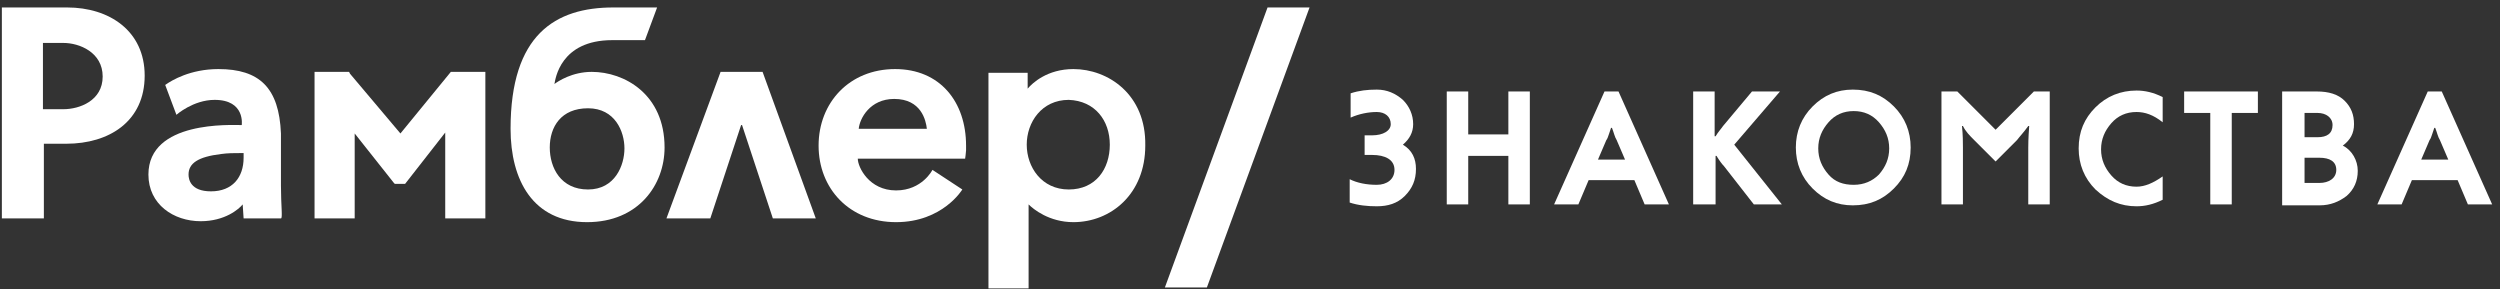
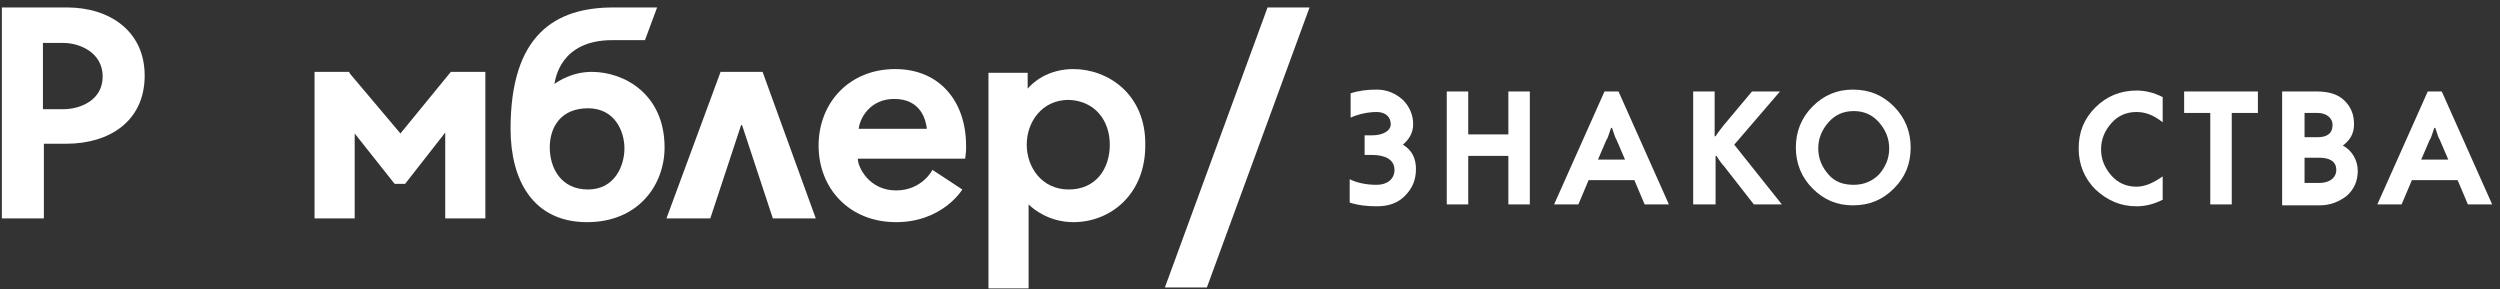
<svg xmlns="http://www.w3.org/2000/svg" width="216px" height="25px" viewBox="0 0 216 25" version="1.1">
  <rect x="0" y="0" width="216" height="25" fill="#333333" stroke="none" />
  <title>Znakomstva Copy 2</title>
  <desc>Created with Sketch.</desc>
  <defs />
  <g id="Логотипы-проектов" stroke="none" stroke-width="1" fill="none" fill-rule="evenodd">
    <g id="r-logo" transform="translate(-590, -667)" fill="#FFFFFF">
      <g id="Znakomstva-Copy-2" transform="translate(590, 667)">
        <g id="Group">
          <path d="M74.194,11.129 C74.274,10.242 75.161,8.548 77.258,8.548 C79.597,8.548 80,10.403 80.081,11.129 L74.194,11.129 L74.194,11.129 Z M77.339,5.968 C73.387,5.968 70.726,8.871 70.726,12.581 C70.726,16.29 73.387,19.194 77.419,19.194 C81.452,19.194 83.145,16.371 83.145,16.371 L80.565,14.677 C80.565,14.677 79.677,16.452 77.419,16.452 C75.081,16.452 74.113,14.435 74.113,13.71 L83.387,13.71 C83.387,13.71 83.468,13.145 83.468,12.984 L83.468,12.581 C83.468,8.79 81.21,5.968 77.339,5.968 L77.339,5.968 Z" id="Shape" />
          <path d="M95.887,12.5 C95.887,14.597 94.677,16.371 92.339,16.371 C90,16.371 88.71,14.435 88.71,12.5 C88.71,10.565 90,8.629 92.339,8.629 C94.597,8.71 95.887,10.403 95.887,12.5 M92.742,5.968 C90.484,5.968 89.194,7.177 88.79,7.661 L88.79,6.29 L85.403,6.29 L85.403,24.919 L88.871,24.919 L88.871,17.661 C89.274,18.065 90.645,19.194 92.742,19.194 C95.968,19.194 98.952,16.774 98.952,12.581 C99.032,8.145 95.726,5.968 92.742,5.968" id="Shape" />
-           <path d="M21.048,13.629 C21.048,15.323 20.081,16.532 18.226,16.532 C16.452,16.532 16.29,15.484 16.29,15.081 C16.29,14.113 17.097,13.548 19.113,13.306 C19.677,13.226 20.242,13.226 20.806,13.226 L21.048,13.226 L21.048,13.629 L21.048,13.629 Z M24.274,16.048 L24.274,12.258 L24.274,11.532 C24.113,7.581 22.419,5.968 18.871,5.968 C16.452,5.968 14.839,6.935 14.274,7.339 L15.242,9.919 C15.242,9.919 16.694,8.629 18.548,8.629 C21.21,8.629 20.887,10.806 20.887,10.806 C20,10.806 12.823,10.403 12.823,15.081 C12.823,17.661 15,19.113 17.339,19.113 C19.435,19.113 20.645,18.065 20.968,17.661 C20.968,17.742 21.048,18.871 21.048,18.871 L24.274,18.871 C24.435,18.871 24.274,17.742 24.274,16.048 L24.274,16.048 Z" id="Shape" />
          <path d="M34.597,11.532 L30.242,6.371 L30.161,6.21 L27.177,6.21 L27.177,18.871 L30.645,18.871 L30.645,11.532 L34.032,15.806 L34.113,15.887 L35,15.887 L38.468,11.452 L38.468,18.871 L41.935,18.871 L41.935,6.21 L38.952,6.21 L34.597,11.532 Z" id="Shape" />
          <path d="M109.516,0.645 L100.645,24.839 L104.274,24.839 L113.145,0.645 L109.516,0.645 Z" id="Shape" />
          <path d="M8.871,6.613 C8.871,8.71 6.855,9.435 5.484,9.435 L3.71,9.435 L3.71,3.71 L5.484,3.71 C6.855,3.71 8.871,4.516 8.871,6.613 M5.806,0.645 L0.161,0.645 L0.161,18.871 L3.79,18.871 L3.79,12.419 L5.726,12.419 C9.435,12.419 12.5,10.484 12.5,6.532 C12.5,2.661 9.435,0.645 5.806,0.645" id="Shape" />
          <path d="M53.952,12.823 C53.952,14.274 53.145,16.371 50.806,16.371 C48.468,16.371 47.5,14.516 47.5,12.742 C47.5,10.968 48.468,9.355 50.806,9.355 C53.145,9.355 53.952,11.371 53.952,12.823 M51.129,6.21 C49.435,6.21 48.226,7.016 47.903,7.258 C47.984,6.855 48.387,3.468 52.903,3.468 L55.726,3.468 L56.774,0.645 L52.984,0.645 C47.984,0.645 44.113,2.984 44.113,11.129 C44.113,15.565 46.048,19.194 50.726,19.194 C55.161,19.194 57.419,15.968 57.419,12.742 C57.419,8.145 53.952,6.21 51.129,6.21" id="Shape" />
          <path d="M66.774,18.871 L70.484,18.871 L65.887,6.21 L62.258,6.21 L57.581,18.871 L61.371,18.871 L64.032,10.806 L64.113,10.806 L66.774,18.871 Z" id="Shape" />
        </g>
        <g id="Group" transform="translate(116.129, 7.258)">
          <path d="M1.774,6.129 L1.774,4.435 L2.419,4.435 C3.387,4.435 4.032,4.032 4.032,3.468 C4.032,2.823 3.548,2.419 2.823,2.419 C2.097,2.419 1.29,2.581 0.565,2.903 L0.565,0.806 C1.29,0.565 2.016,0.484 2.823,0.484 C3.71,0.484 4.435,0.806 5.081,1.371 C5.645,1.935 5.968,2.661 5.968,3.468 C5.968,4.194 5.645,4.758 5.081,5.242 C5.887,5.726 6.21,6.452 6.21,7.339 C6.21,8.306 5.887,9.032 5.242,9.677 C4.597,10.323 3.79,10.565 2.823,10.565 C2.016,10.565 1.21,10.484 0.484,10.242 L0.484,8.226 C1.129,8.548 1.935,8.71 2.823,8.71 C3.71,8.71 4.355,8.226 4.355,7.419 C4.355,6.532 3.548,6.129 2.419,6.129 L1.774,6.129 L1.774,6.129 Z" id="Shape" />
          <path d="M14.194,4.355 L14.194,0.645 L16.048,0.645 L16.048,10.403 L14.194,10.403 L14.194,6.21 L10.726,6.21 L10.726,10.403 L8.871,10.403 L8.871,0.645 L10.726,0.645 L10.726,4.355 L14.194,4.355 L14.194,4.355 Z" id="Shape" />
          <path d="M22.5,0.645 L23.71,0.645 L28.065,10.403 L25.968,10.403 L25.081,8.306 L21.129,8.306 L20.242,10.403 L18.145,10.403 L22.5,0.645 L22.5,0.645 Z M24.274,6.532 L23.548,4.839 C23.387,4.597 23.306,4.194 23.145,3.79 L23.065,3.79 L22.903,4.274 C22.823,4.516 22.742,4.758 22.661,4.839 L21.935,6.532 L24.274,6.532 L24.274,6.532 Z" id="Shape" />
          <path d="M32.016,10.403 L30.161,10.403 L30.161,0.645 L32.016,0.645 L32.016,3.629 L32.016,4.516 L32.097,4.516 C32.339,4.113 32.581,3.871 32.742,3.629 L35.242,0.645 L37.661,0.645 L33.71,5.242 L37.823,10.403 L35.403,10.403 L32.823,7.097 C32.661,6.935 32.419,6.613 32.177,6.21 L32.097,6.21 L32.097,7.177 L32.097,10.403 L32.016,10.403 Z" id="Shape" />
          <path d="M47.5,1.935 C48.468,2.903 48.952,4.113 48.952,5.484 C48.952,6.935 48.468,8.065 47.5,9.032 C46.532,10 45.403,10.484 43.952,10.484 C42.581,10.484 41.452,10 40.484,9.032 C39.516,8.065 39.032,6.855 39.032,5.484 C39.032,4.113 39.516,2.903 40.484,1.935 C41.452,0.968 42.581,0.484 43.952,0.484 C45.403,0.484 46.532,0.968 47.5,1.935 L47.5,1.935 Z M41.855,3.306 C41.29,3.952 40.968,4.677 40.968,5.565 C40.968,6.452 41.29,7.177 41.855,7.823 C42.419,8.468 43.145,8.71 44.032,8.71 C44.919,8.71 45.645,8.387 46.21,7.823 C46.774,7.177 47.097,6.452 47.097,5.565 C47.097,4.677 46.774,3.952 46.21,3.306 C45.645,2.661 44.919,2.339 44.032,2.339 C43.145,2.339 42.419,2.661 41.855,3.306 L41.855,3.306 Z" id="Shape" />
-           <path d="M59.113,10.403 L59.113,5.484 C59.113,5.323 59.113,4.677 59.194,3.629 L59.113,3.629 C58.71,4.194 58.387,4.516 58.145,4.839 L56.29,6.694 L54.435,4.839 C54.032,4.435 53.71,4.113 53.468,3.629 L53.387,3.629 C53.468,4.435 53.468,5.081 53.468,5.484 L53.468,10.403 L51.613,10.403 L51.613,0.645 L52.984,0.645 L56.29,3.952 L59.597,0.645 L60.968,0.645 L60.968,10.403 L59.113,10.403 L59.113,10.403 Z" id="Shape" />
          <path d="M70.726,10 C69.919,10.403 69.194,10.565 68.468,10.565 C67.097,10.565 65.968,10.081 64.919,9.113 C63.952,8.145 63.468,6.935 63.468,5.565 C63.468,4.113 63.952,2.984 64.919,2.016 C65.887,1.048 67.097,0.565 68.468,0.565 C69.194,0.565 69.919,0.726 70.726,1.129 L70.726,3.306 C69.919,2.661 69.194,2.419 68.468,2.419 C67.581,2.419 66.855,2.742 66.29,3.387 C65.726,4.032 65.403,4.758 65.403,5.645 C65.403,6.532 65.726,7.258 66.29,7.903 C66.855,8.548 67.581,8.871 68.468,8.871 C69.194,8.871 69.919,8.548 70.726,7.984 L70.726,10 L70.726,10 Z" id="Shape" />
          <path d="M76.694,2.5 L76.694,10.403 L74.839,10.403 L74.839,2.5 L72.581,2.5 L72.581,0.645 L78.952,0.645 L78.952,2.5 L76.694,2.5 L76.694,2.5 Z" id="Shape" />
          <path d="M81.129,0.645 L84.032,0.645 C85.081,0.645 85.887,0.887 86.452,1.452 C87.016,2.016 87.258,2.661 87.258,3.468 C87.258,4.274 86.935,4.839 86.29,5.323 C87.097,5.726 87.581,6.613 87.581,7.5 C87.581,8.387 87.258,9.113 86.613,9.677 C85.968,10.161 85.242,10.484 84.274,10.484 L81.048,10.484 L81.048,0.645 L81.129,0.645 Z M82.984,2.5 L82.984,4.597 L84.113,4.597 C84.919,4.597 85.403,4.274 85.403,3.548 C85.403,2.903 84.839,2.5 84.113,2.5 L82.984,2.5 L82.984,2.5 Z M82.984,6.371 L82.984,8.548 L84.274,8.548 C85.081,8.548 85.726,8.145 85.726,7.419 C85.726,6.694 85.161,6.371 84.274,6.371 L82.984,6.371 L82.984,6.371 Z" id="Shape" />
          <path d="M93.629,0.645 L94.839,0.645 L99.194,10.403 L97.097,10.403 L96.21,8.306 L92.258,8.306 L91.371,10.403 L89.274,10.403 L93.629,0.645 L93.629,0.645 Z M95.403,6.532 L94.677,4.839 C94.516,4.597 94.435,4.194 94.274,3.79 L94.194,3.79 L94.032,4.274 C93.952,4.516 93.871,4.758 93.79,4.839 L93.065,6.532 L95.403,6.532 L95.403,6.532 Z" id="Shape" />
        </g>
      </g>
    </g>
  </g>
</svg>